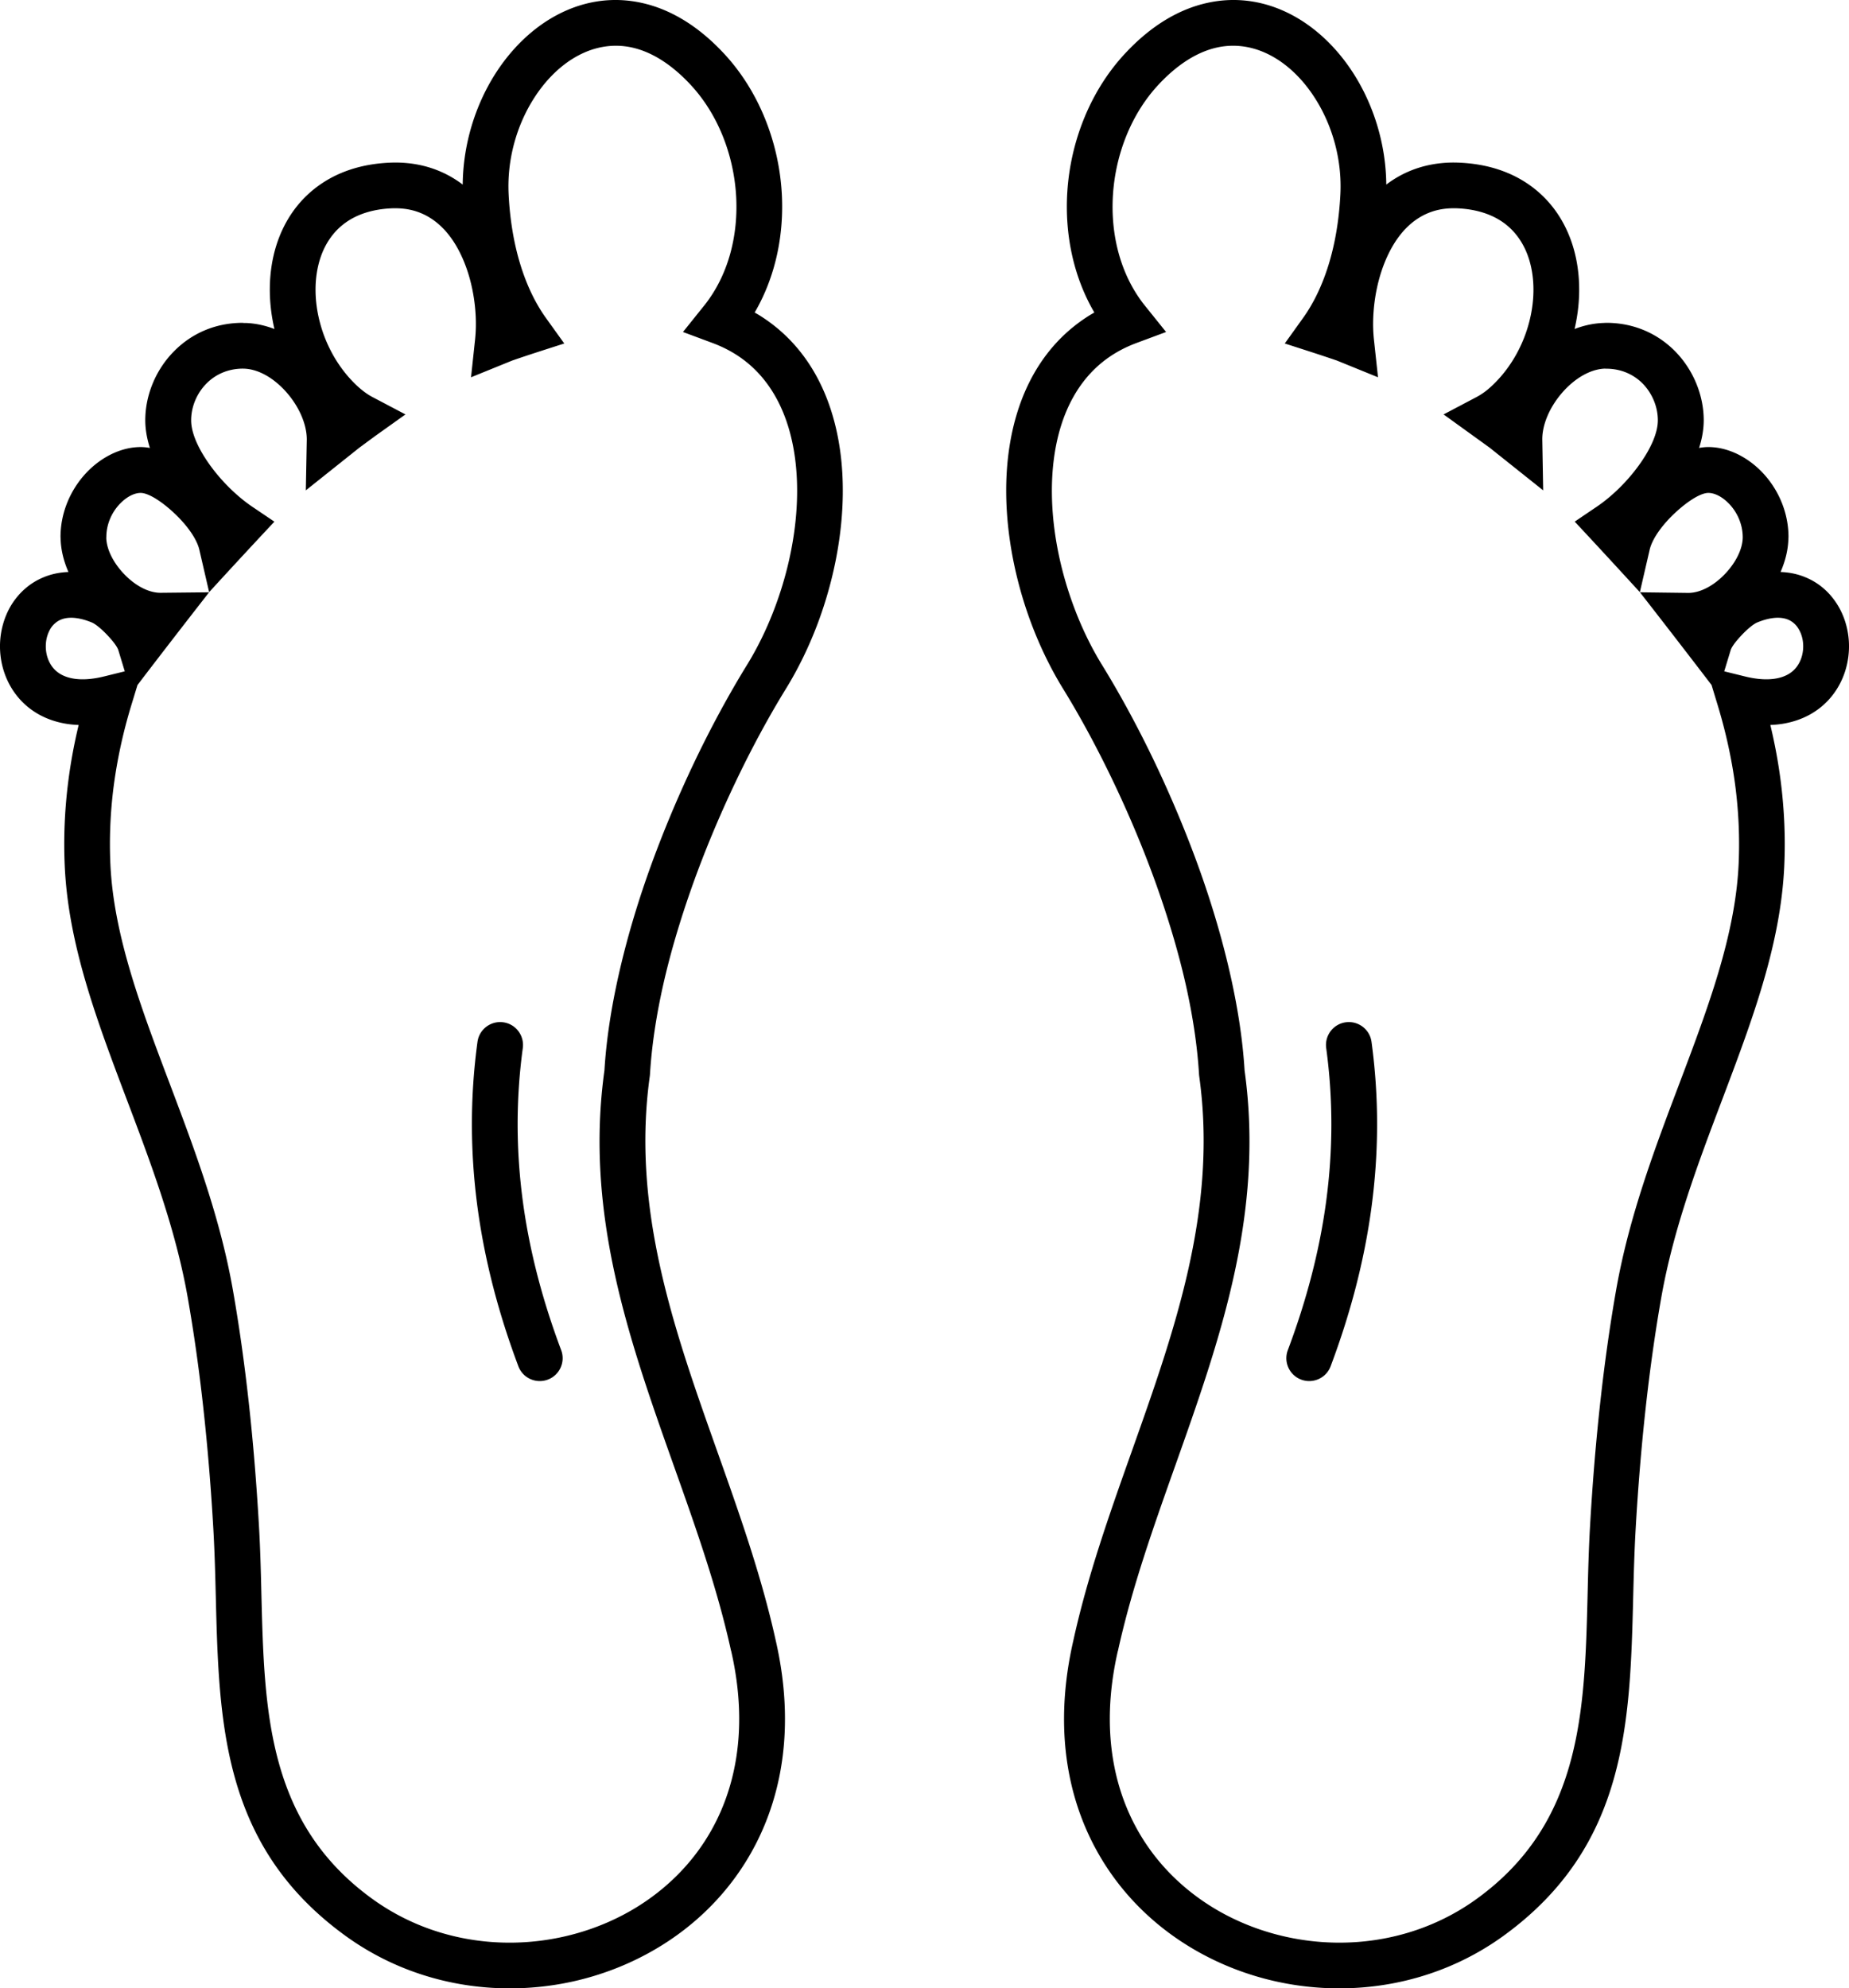
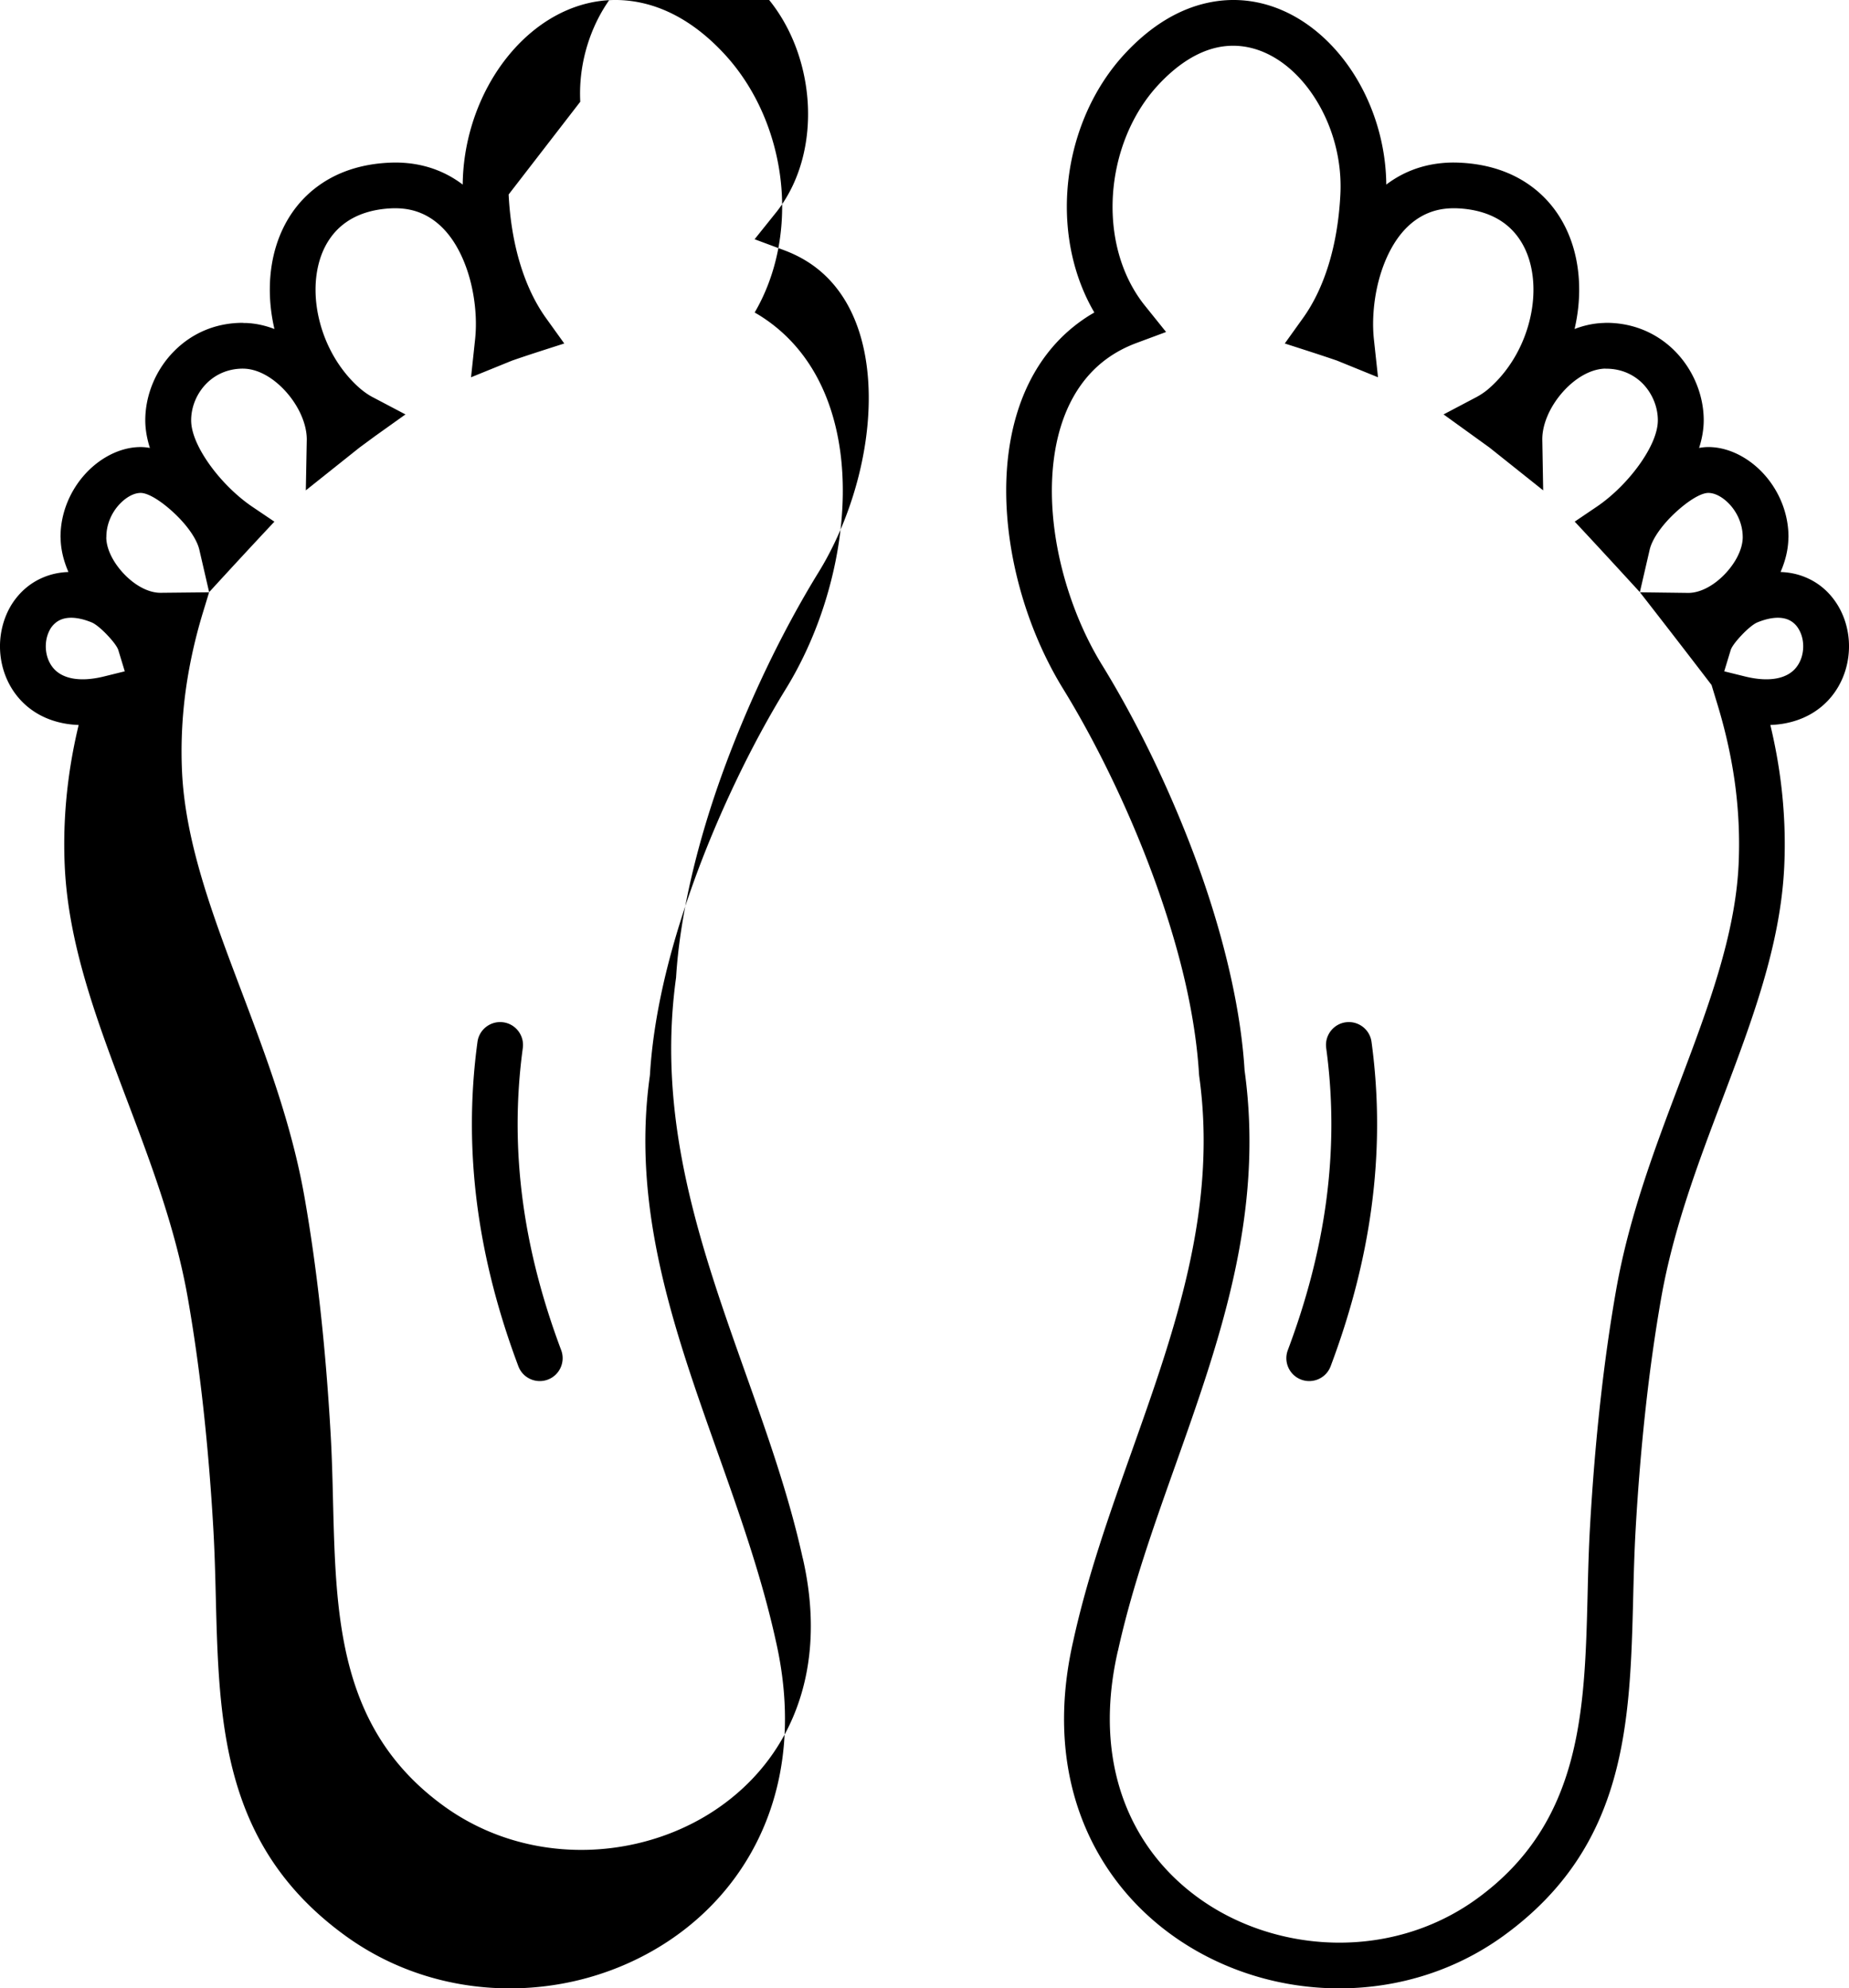
<svg xmlns="http://www.w3.org/2000/svg" shape-rendering="geometricPrecision" text-rendering="geometricPrecision" image-rendering="optimizeQuality" fill-rule="evenodd" clip-rule="evenodd" viewBox="0 0 476 511.89">
-   <path fill-rule="nonzero" d="M130.94 50.07c.34 6.68 1.39 12.72 3.01 18.01 1.67 5.44 3.93 10.07 6.6 13.79l4.71 6.56c-4.5 1.45-9 2.86-13.47 4.42l-10.53 4.28 1.05-9.79c.19-1.81.25-3.76.16-5.76-.27-6.22-1.9-13.13-5.22-18.62-2.96-4.89-7.35-8.58-13.37-9.23-.99-.11-2.01-.14-3.05-.1-5.01.22-8.98 1.59-11.94 3.74-3.2 2.31-5.35 5.62-6.53 9.4-1.52 4.9-1.48 10.62-.02 16.18 1.44 5.54 4.28 10.89 8.34 15.14.84.88 1.71 1.69 2.61 2.41.84.66 1.72 1.26 2.64 1.74l8.45 4.45-7.78 5.55-4.06 2.99-13.81 11.01.25-13.14c-.02-4-2.06-8.48-5.19-12.06-3.05-3.48-7-5.98-10.91-6.13l-.4-.01c-3.84.02-7.01 1.52-9.26 3.77-2.57 2.55-4.01 6.08-4.01 9.53 0 3.1 1.66 6.86 4.14 10.53 3.14 4.65 7.48 8.94 11.56 11.7l5.73 3.87a1928.69 1928.69 0 0 0-16.8 18.15l-2.52-10.91c-.68-2.95-3.42-6.63-6.71-9.66-3.13-2.88-6.42-4.98-8.4-4.98-1.89 0-4.07 1.29-5.83 3.34-1.78 2.09-3 4.91-3 8l-.02.22c.08 3.13 1.98 6.66 4.75 9.49 2.68 2.75 6.06 4.66 9.2 4.66l12.52-.13c-6.2 7.95-12.33 15.87-18.44 23.88l-1.59 5.21c-2.17 7.14-3.66 14.13-4.55 20.95-.87 6.8-1.13 13.47-.83 20.01.86 18.34 7.91 36.99 15.26 56.42 6.36 16.84 12.95 34.27 16.27 53.13 1.6 9.09 2.96 18.74 4.08 28.89 1.12 10.11 2 20.78 2.64 31.97.33 5.7.49 11.73.63 17.72.75 29.69 1.48 58.46 28.35 78.05 14.75 10.77 33.12 13.62 49.75 9.8 6.85-1.57 13.39-4.26 19.22-7.97 5.83-3.71 11.01-8.45 15.13-14.1 9.22-12.63 13.37-30.07 8.47-51.44l-.03-.05c-3.54-16.11-9.12-31.82-14.7-47.52-11.51-32.43-23.01-64.87-17.89-101.85.48-7.88 1.76-16.09 3.61-24.35 2.05-9.16 4.76-18.27 7.88-27.04 3.41-9.56 7.33-18.85 11.4-27.44 4.51-9.5 9.28-18.21 13.78-25.52 2.84-4.6 5.31-9.72 7.31-15.1 4.61-12.38 6.7-26.07 5.09-38.15-1.51-11.37-6.33-21.24-15.5-26.89-1.73-1.07-3.64-2-5.72-2.78l-7.63-2.84 5.75-7.17c6.05-7.79 8.55-17.97 7.92-28.09-.67-10.5-4.71-20.86-11.69-28.37-5.09-5.47-10.19-8.5-15.02-9.59-4.84-1.09-9.59-.24-13.82 1.99-4.51 2.37-8.5 6.31-11.59 11.2-4.39 6.94-6.89 15.71-6.43 24.63zM341.41 269.8c-.43-3.22 1.83-6.19 5.05-6.62 3.22-.43 6.19 1.83 6.62 5.05 1.96 14.41 1.86 28.58 0 42.51-1.86 13.92-5.48 27.57-10.53 41-1.14 3.04-4.54 4.57-7.58 3.43-3.04-1.14-4.58-4.54-3.44-7.58 4.75-12.64 8.15-25.43 9.88-38.37 1.73-12.92 1.82-26.06 0-39.42zm.64-201.72c1.62-5.29 2.67-11.33 3.01-18.01.46-8.92-2.04-17.69-6.43-24.63-3.08-4.89-7.08-8.83-11.59-11.2-4.23-2.23-8.98-3.08-13.82-1.99-4.83 1.09-9.93 4.12-15.02 9.59-6.98 7.51-11.02 17.87-11.69 28.37-.63 10.12 1.87 20.3 7.92 28.09l5.76 7.17-7.64 2.84c-2.08.78-3.99 1.71-5.72 2.78-9.17 5.65-13.99 15.52-15.5 26.89-1.61 12.08.48 25.77 5.09 38.15 2 5.38 4.47 10.5 7.31 15.1 4.5 7.31 9.27 16.02 13.78 25.52 4.07 8.59 7.99 17.88 11.4 27.44 3.12 8.77 5.83 17.88 7.88 27.04 1.85 8.26 3.13 16.47 3.61 24.35 5.13 36.98-6.38 69.42-17.89 101.85-5.57 15.7-11.16 31.41-14.7 47.52l-.03.05c-4.9 21.37-.75 38.81 8.47 51.44 4.12 5.65 9.3 10.39 15.13 14.1 5.83 3.71 12.37 6.4 19.22 7.97 16.63 3.82 35 .97 49.75-9.8 26.87-19.59 27.6-48.36 28.35-78.05.14-5.99.3-12.02.63-17.72.64-11.19 1.52-21.86 2.64-31.97 1.12-10.15 2.48-19.8 4.08-28.89 3.32-18.86 9.91-36.29 16.28-53.13 7.34-19.43 14.39-38.08 15.25-56.42.3-6.54.04-13.21-.83-20.01-.88-6.82-2.39-13.81-4.55-20.95l-1.59-5.23a3227.52 3227.52 0 0 0-18.43-23.86l12.51.16c3.14-.03 6.52-1.94 9.2-4.69 2.77-2.83 4.67-6.36 4.75-9.49v-.22c-.02-3.09-1.24-5.91-3.02-8-1.76-2.05-3.94-3.34-5.83-3.34-1.98 0-5.27 2.1-8.4 4.98-3.29 3.03-6.03 6.71-6.71 9.66l-2.52 10.91c-5.57-6.08-11.14-12.14-16.77-18.16l5.7-3.86c4.09-2.76 8.42-7.05 11.56-11.7 2.48-3.67 4.14-7.43 4.14-10.53 0-3.45-1.44-6.98-4-9.55-2.26-2.23-5.43-3.73-9.27-3.73l-.4-.02c-3.91.16-7.86 2.66-10.91 6.14-3.13 3.58-5.17 8.06-5.17 12.06l.23 13.14-13.81-11.01-11.83-8.54 8.44-4.45c.96-.51 1.84-1.1 2.65-1.73.88-.72 1.76-1.54 2.6-2.42 4.06-4.25 6.9-9.6 8.34-15.14 1.46-5.56 1.5-11.28-.02-16.18-1.18-3.78-3.33-7.09-6.52-9.4-2.97-2.15-6.94-3.52-11.95-3.74-1.04-.04-2.06-.01-3.05.1-6.02.65-10.41 4.34-13.37 9.23-3.32 5.49-4.95 12.4-5.22 18.62-.09 2-.03 3.95.16 5.76l1.06 9.79-10.57-4.3c-4.46-1.53-8.94-2.95-13.43-4.4l4.7-6.56c2.67-3.72 4.93-8.35 6.6-13.79zm14.83-20.56c3.85-2.92 8.49-4.91 14-5.5 1.5-.16 3.11-.22 4.79-.14 7.51.32 13.61 2.51 18.36 5.95 5.37 3.88 8.95 9.3 10.86 15.44 2.06 6.64 2.16 14.16.46 21.43 2.34-.9 4.8-1.45 7.31-1.55l.86-.04c7.25 0 13.27 2.88 17.6 7.21 4.78 4.81 7.48 11.41 7.48 17.88 0 2.33-.43 4.73-1.19 7.12.82-.15 1.62-.23 2.38-.23 5.33 0 10.83 2.89 14.77 7.5 3.49 4.08 5.86 9.6 5.86 15.65l-.03.5c-.07 2.85-.8 5.75-2.01 8.52 2.44.08 4.68.6 6.67 1.47 3.36 1.44 5.98 3.84 7.83 6.73 1.77 2.76 2.8 5.99 3.06 9.3.42 5.48-1.3 11.29-5.35 15.59-2.67 2.83-6.33 4.97-10.97 5.86-1.22.24-2.51.38-3.87.43 1.17 4.87 2.05 9.67 2.66 14.41.96 7.48 1.25 14.81.92 21.98-.94 20.29-8.31 39.77-15.98 60.07-6.17 16.3-12.55 33.18-15.69 51.01-1.57 8.95-2.9 18.35-3.98 28.15-1.11 10.03-1.98 20.49-2.6 31.32-.34 5.99-.49 11.69-.63 17.35-.82 32.64-1.62 64.26-33.18 87.28-17.64 12.88-39.53 16.31-59.3 11.78-8.11-1.86-15.9-5.08-22.91-9.54-7.02-4.46-13.29-10.21-18.31-17.09-11.1-15.22-16.18-35.93-10.45-60.94 3.65-16.67 9.38-32.79 15.1-48.91 11.05-31.14 22.11-62.3 17.31-96.53l-.04-.46c-.45-7.39-1.63-15.06-3.35-22.76-1.9-8.48-4.5-17.14-7.52-25.65-3.27-9.19-7.03-18.1-10.94-26.33-4.36-9.19-8.9-17.5-13.13-24.37-3.26-5.28-6.07-11.09-8.34-17.17-5.24-14.09-7.59-29.78-5.73-43.78 1.95-14.71 8.48-27.66 20.99-35.38l1.07-.63c-5.42-9.27-7.63-20.2-6.96-30.98.82-13.11 5.96-26.11 14.83-35.65C296.38 6.5 303.57 2.37 310.64.78c7.77-1.76 15.26-.46 21.89 3.04 6.35 3.35 11.89 8.74 16.06 15.34 5.09 8.06 8.2 18.05 8.29 28.36zm88.65 119.88-1.65 5.43 5.35 1.32c3.29.81 6.01.91 8.18.49 2.02-.39 3.56-1.24 4.61-2.36 1.65-1.76 2.35-4.24 2.16-6.64-.1-1.39-.53-2.74-1.24-3.86a5.636 5.636 0 0 0-2.54-2.23c-1.84-.79-4.5-.74-7.99.68-.99.4-2.6 1.74-4.11 3.35-1.38 1.46-2.51 2.93-2.77 3.82zM122.92 268.23c.43-3.22 3.4-5.48 6.62-5.05 3.22.43 5.48 3.4 5.05 6.62-1.82 13.36-1.73 26.5 0 39.42 1.73 12.94 5.13 25.73 9.88 38.37 1.14 3.04-.4 6.44-3.44 7.58-3.04 1.14-6.44-.39-7.58-3.43-5.05-13.43-8.66-27.08-10.53-41-1.86-13.93-1.96-28.1 0-42.51zM105.13 42.02c5.5.59 10.14 2.58 13.99 5.5.09-10.31 3.2-20.3 8.29-28.36 4.17-6.6 9.71-11.99 16.06-15.34 6.63-3.5 14.12-4.8 21.89-3.04 7.07 1.59 14.26 5.72 21.05 13.04 8.87 9.54 14.01 22.54 14.83 35.65.67 10.78-1.54 21.71-6.96 30.98l1.07.63c12.51 7.72 19.04 20.67 20.99 35.38 1.86 14-.49 29.69-5.73 43.78-2.27 6.08-5.08 11.89-8.34 17.17-4.23 6.87-8.77 15.18-13.13 24.37-3.91 8.23-7.67 17.14-10.94 26.33-3.02 8.51-5.62 17.17-7.52 25.65-1.72 7.7-2.9 15.37-3.35 22.76l-.04.46c-4.8 34.23 6.26 65.39 17.31 96.53 5.72 16.12 11.45 32.24 15.12 48.9 5.71 25.02.63 45.73-10.47 60.95-5.02 6.88-11.29 12.63-18.31 17.09-7.01 4.46-14.8 7.68-22.9 9.54-19.78 4.53-41.67 1.1-59.31-11.78-31.56-23.02-32.36-54.64-33.18-87.28-.14-5.66-.29-11.36-.63-17.35-.62-10.83-1.49-21.29-2.6-31.32-1.08-9.8-2.41-19.2-3.98-28.15-3.14-17.83-9.52-34.71-15.69-51.01-7.67-20.3-15.04-39.78-15.98-60.07-.33-7.17-.04-14.5.92-21.98.61-4.74 1.49-9.54 2.66-14.41-1.36-.05-2.65-.19-3.87-.43-4.64-.89-8.3-3.03-10.97-5.86-4.05-4.3-5.77-10.11-5.35-15.59.26-3.31 1.29-6.54 3.04-9.3 1.87-2.89 4.49-5.29 7.85-6.73 1.99-.87 4.23-1.39 6.67-1.47-1.21-2.77-1.94-5.67-2.01-8.52l-.03-.5c0-6.05 2.37-11.57 5.86-15.65 3.94-4.61 9.44-7.5 14.77-7.5.76 0 1.56.08 2.38.23-.76-2.39-1.19-4.79-1.19-7.12 0-6.47 2.7-13.07 7.48-17.85 4.33-4.36 10.35-7.24 17.6-7.24.24.06.61.04.86.04 2.51.1 4.97.65 7.31 1.55-1.7-7.27-1.6-14.79.46-21.43 1.91-6.14 5.49-11.56 10.86-15.44 4.75-3.44 10.85-5.63 18.36-5.95 1.69-.08 3.29-.02 4.8.14zM32.12 172.83l-1.65-5.43c-.26-.89-1.39-2.36-2.77-3.82-1.51-1.61-3.11-2.95-4.11-3.35-3.49-1.42-6.15-1.47-7.99-.68-1.08.47-1.95 1.27-2.56 2.22a8.683 8.683 0 0 0-1.22 3.87c-.19 2.4.51 4.88 2.16 6.64 1.05 1.12 2.59 1.97 4.61 2.36 2.17.42 4.89.32 8.18-.49l5.35-1.32z" />
+   <path fill-rule="nonzero" d="M130.94 50.07c.34 6.68 1.39 12.72 3.01 18.01 1.67 5.44 3.93 10.07 6.6 13.79l4.71 6.56c-4.5 1.45-9 2.86-13.47 4.42l-10.53 4.28 1.05-9.79c.19-1.81.25-3.76.16-5.76-.27-6.22-1.9-13.13-5.22-18.62-2.96-4.89-7.35-8.58-13.37-9.23-.99-.11-2.01-.14-3.05-.1-5.01.22-8.98 1.59-11.94 3.74-3.2 2.31-5.35 5.62-6.53 9.4-1.52 4.9-1.48 10.62-.02 16.18 1.44 5.54 4.28 10.89 8.34 15.14.84.88 1.71 1.69 2.61 2.41.84.66 1.72 1.26 2.64 1.74l8.45 4.45-7.78 5.55-4.06 2.99-13.81 11.01.25-13.14c-.02-4-2.06-8.48-5.19-12.06-3.05-3.48-7-5.98-10.91-6.13l-.4-.01c-3.84.02-7.01 1.52-9.26 3.77-2.57 2.55-4.01 6.08-4.01 9.53 0 3.1 1.66 6.86 4.14 10.53 3.14 4.65 7.48 8.94 11.56 11.7l5.73 3.87a1928.69 1928.69 0 0 0-16.8 18.15l-2.52-10.91c-.68-2.95-3.42-6.63-6.71-9.66-3.13-2.88-6.42-4.98-8.4-4.98-1.89 0-4.07 1.29-5.83 3.34-1.78 2.09-3 4.91-3 8l-.02.22c.08 3.13 1.98 6.66 4.75 9.49 2.68 2.75 6.06 4.66 9.2 4.66l12.52-.13l-1.59 5.21c-2.17 7.14-3.66 14.13-4.55 20.95-.87 6.8-1.13 13.47-.83 20.01.86 18.34 7.91 36.99 15.26 56.42 6.36 16.84 12.95 34.27 16.27 53.13 1.6 9.09 2.96 18.74 4.08 28.89 1.12 10.11 2 20.78 2.64 31.97.33 5.7.49 11.73.63 17.72.75 29.69 1.48 58.46 28.35 78.05 14.75 10.77 33.12 13.62 49.75 9.8 6.85-1.57 13.39-4.26 19.22-7.97 5.83-3.71 11.01-8.45 15.13-14.1 9.22-12.63 13.37-30.07 8.47-51.44l-.03-.05c-3.54-16.11-9.12-31.82-14.7-47.52-11.51-32.43-23.01-64.87-17.89-101.85.48-7.88 1.76-16.09 3.61-24.35 2.05-9.16 4.76-18.27 7.88-27.04 3.41-9.56 7.33-18.85 11.4-27.44 4.51-9.5 9.28-18.21 13.78-25.52 2.84-4.6 5.31-9.72 7.31-15.1 4.61-12.38 6.7-26.07 5.09-38.15-1.51-11.37-6.33-21.24-15.5-26.89-1.73-1.07-3.64-2-5.72-2.78l-7.63-2.84 5.75-7.17c6.05-7.79 8.55-17.97 7.92-28.09-.67-10.5-4.71-20.86-11.69-28.37-5.09-5.47-10.19-8.5-15.02-9.59-4.84-1.09-9.59-.24-13.82 1.99-4.51 2.37-8.5 6.31-11.59 11.2-4.39 6.94-6.89 15.71-6.43 24.63zM341.41 269.8c-.43-3.22 1.83-6.19 5.05-6.62 3.22-.43 6.19 1.83 6.62 5.05 1.96 14.41 1.86 28.58 0 42.51-1.86 13.92-5.48 27.57-10.53 41-1.14 3.04-4.54 4.57-7.58 3.43-3.04-1.14-4.58-4.54-3.44-7.58 4.75-12.64 8.15-25.43 9.88-38.37 1.73-12.92 1.82-26.06 0-39.42zm.64-201.72c1.62-5.29 2.67-11.33 3.01-18.01.46-8.92-2.04-17.69-6.43-24.63-3.08-4.89-7.08-8.83-11.59-11.2-4.23-2.23-8.98-3.08-13.82-1.99-4.83 1.09-9.93 4.12-15.02 9.59-6.98 7.51-11.02 17.87-11.69 28.37-.63 10.12 1.87 20.3 7.92 28.09l5.76 7.17-7.64 2.84c-2.08.78-3.99 1.71-5.72 2.78-9.17 5.65-13.99 15.52-15.5 26.89-1.61 12.08.48 25.77 5.09 38.15 2 5.38 4.47 10.5 7.31 15.1 4.5 7.31 9.27 16.02 13.78 25.52 4.07 8.59 7.99 17.88 11.4 27.44 3.12 8.77 5.83 17.88 7.88 27.04 1.85 8.26 3.13 16.47 3.61 24.35 5.13 36.98-6.38 69.42-17.89 101.85-5.57 15.7-11.16 31.41-14.7 47.52l-.03.05c-4.9 21.37-.75 38.81 8.47 51.44 4.12 5.65 9.3 10.39 15.13 14.1 5.83 3.71 12.37 6.4 19.22 7.97 16.63 3.82 35 .97 49.75-9.8 26.87-19.59 27.6-48.36 28.35-78.05.14-5.99.3-12.02.63-17.72.64-11.19 1.52-21.86 2.64-31.97 1.12-10.15 2.48-19.8 4.08-28.89 3.32-18.86 9.91-36.29 16.28-53.13 7.34-19.43 14.39-38.08 15.25-56.42.3-6.54.04-13.21-.83-20.01-.88-6.82-2.39-13.81-4.55-20.95l-1.59-5.23a3227.52 3227.52 0 0 0-18.43-23.86l12.51.16c3.14-.03 6.52-1.94 9.2-4.69 2.77-2.83 4.67-6.36 4.75-9.49v-.22c-.02-3.09-1.24-5.91-3.02-8-1.76-2.05-3.94-3.34-5.83-3.34-1.98 0-5.27 2.1-8.4 4.98-3.29 3.03-6.03 6.71-6.71 9.66l-2.52 10.91c-5.57-6.08-11.14-12.14-16.77-18.16l5.7-3.86c4.09-2.76 8.42-7.05 11.56-11.7 2.48-3.67 4.14-7.43 4.14-10.53 0-3.45-1.44-6.98-4-9.55-2.26-2.23-5.43-3.73-9.27-3.73l-.4-.02c-3.91.16-7.86 2.66-10.91 6.14-3.13 3.58-5.17 8.06-5.17 12.06l.23 13.14-13.81-11.01-11.83-8.54 8.44-4.45c.96-.51 1.84-1.1 2.65-1.73.88-.72 1.76-1.54 2.6-2.42 4.06-4.25 6.9-9.6 8.34-15.14 1.46-5.56 1.5-11.28-.02-16.18-1.18-3.78-3.33-7.09-6.52-9.4-2.97-2.15-6.94-3.52-11.95-3.74-1.04-.04-2.06-.01-3.05.1-6.02.65-10.41 4.34-13.37 9.23-3.32 5.49-4.95 12.4-5.22 18.62-.09 2-.03 3.95.16 5.76l1.06 9.79-10.57-4.3c-4.46-1.53-8.94-2.95-13.43-4.4l4.7-6.56c2.67-3.72 4.93-8.35 6.6-13.79zm14.83-20.56c3.85-2.92 8.49-4.91 14-5.5 1.5-.16 3.11-.22 4.79-.14 7.51.32 13.61 2.51 18.36 5.95 5.37 3.88 8.95 9.3 10.86 15.44 2.06 6.64 2.16 14.16.46 21.43 2.34-.9 4.8-1.45 7.31-1.55l.86-.04c7.25 0 13.27 2.88 17.6 7.21 4.78 4.81 7.48 11.41 7.48 17.88 0 2.33-.43 4.73-1.19 7.12.82-.15 1.62-.23 2.38-.23 5.33 0 10.83 2.89 14.77 7.5 3.49 4.08 5.86 9.6 5.86 15.65l-.03.5c-.07 2.85-.8 5.75-2.01 8.52 2.44.08 4.68.6 6.67 1.47 3.36 1.44 5.98 3.84 7.83 6.73 1.77 2.76 2.8 5.99 3.06 9.3.42 5.48-1.3 11.29-5.35 15.59-2.67 2.83-6.33 4.97-10.97 5.86-1.22.24-2.51.38-3.87.43 1.17 4.87 2.05 9.67 2.66 14.41.96 7.48 1.25 14.81.92 21.98-.94 20.29-8.31 39.77-15.98 60.07-6.17 16.3-12.55 33.18-15.69 51.01-1.57 8.95-2.9 18.35-3.98 28.15-1.11 10.03-1.98 20.49-2.6 31.32-.34 5.99-.49 11.69-.63 17.35-.82 32.64-1.62 64.26-33.18 87.28-17.64 12.88-39.53 16.31-59.3 11.78-8.11-1.86-15.9-5.08-22.91-9.54-7.02-4.46-13.29-10.21-18.31-17.09-11.1-15.22-16.18-35.93-10.45-60.94 3.65-16.67 9.38-32.79 15.1-48.91 11.05-31.14 22.11-62.3 17.31-96.53l-.04-.46c-.45-7.39-1.63-15.06-3.35-22.76-1.9-8.48-4.5-17.14-7.52-25.65-3.27-9.19-7.03-18.1-10.94-26.33-4.36-9.19-8.9-17.5-13.13-24.37-3.26-5.28-6.07-11.09-8.34-17.17-5.24-14.09-7.59-29.78-5.73-43.78 1.95-14.71 8.48-27.66 20.99-35.38l1.07-.63c-5.42-9.27-7.63-20.2-6.96-30.98.82-13.11 5.96-26.11 14.83-35.65C296.38 6.5 303.57 2.37 310.64.78c7.77-1.76 15.26-.46 21.89 3.04 6.35 3.35 11.89 8.74 16.06 15.34 5.09 8.06 8.2 18.05 8.29 28.36zm88.65 119.88-1.65 5.43 5.35 1.32c3.29.81 6.01.91 8.18.49 2.02-.39 3.56-1.24 4.61-2.36 1.65-1.76 2.35-4.24 2.16-6.64-.1-1.39-.53-2.74-1.24-3.86a5.636 5.636 0 0 0-2.54-2.23c-1.84-.79-4.5-.74-7.99.68-.99.4-2.6 1.74-4.11 3.35-1.38 1.46-2.51 2.93-2.77 3.82zM122.92 268.23c.43-3.22 3.4-5.48 6.62-5.05 3.22.43 5.48 3.4 5.05 6.62-1.82 13.36-1.73 26.5 0 39.42 1.73 12.94 5.13 25.73 9.88 38.37 1.14 3.04-.4 6.44-3.44 7.58-3.04 1.14-6.44-.39-7.58-3.43-5.05-13.43-8.66-27.08-10.53-41-1.86-13.93-1.96-28.1 0-42.51zM105.13 42.02c5.5.59 10.14 2.58 13.99 5.5.09-10.31 3.2-20.3 8.29-28.36 4.17-6.6 9.71-11.99 16.06-15.34 6.63-3.5 14.12-4.8 21.89-3.04 7.07 1.59 14.26 5.72 21.05 13.04 8.87 9.54 14.01 22.54 14.83 35.65.67 10.78-1.54 21.71-6.96 30.98l1.07.63c12.51 7.72 19.04 20.67 20.99 35.38 1.86 14-.49 29.69-5.73 43.78-2.27 6.08-5.08 11.89-8.34 17.17-4.23 6.87-8.77 15.18-13.13 24.37-3.91 8.23-7.67 17.14-10.94 26.33-3.02 8.51-5.62 17.17-7.52 25.65-1.72 7.7-2.9 15.37-3.35 22.76l-.04.46c-4.8 34.23 6.26 65.39 17.31 96.53 5.72 16.12 11.45 32.24 15.12 48.9 5.71 25.02.63 45.73-10.47 60.95-5.02 6.88-11.29 12.63-18.31 17.09-7.01 4.46-14.8 7.68-22.9 9.54-19.78 4.53-41.67 1.1-59.31-11.78-31.56-23.02-32.36-54.64-33.18-87.28-.14-5.66-.29-11.36-.63-17.35-.62-10.83-1.49-21.29-2.6-31.32-1.08-9.8-2.41-19.2-3.98-28.15-3.14-17.83-9.52-34.71-15.69-51.01-7.67-20.3-15.04-39.78-15.98-60.07-.33-7.17-.04-14.5.92-21.98.61-4.74 1.49-9.54 2.66-14.41-1.36-.05-2.65-.19-3.87-.43-4.64-.89-8.3-3.03-10.97-5.86-4.05-4.3-5.77-10.11-5.35-15.59.26-3.31 1.29-6.54 3.04-9.3 1.87-2.89 4.49-5.29 7.85-6.73 1.99-.87 4.23-1.39 6.67-1.47-1.21-2.77-1.94-5.67-2.01-8.52l-.03-.5c0-6.05 2.37-11.57 5.86-15.65 3.94-4.61 9.44-7.5 14.77-7.5.76 0 1.56.08 2.38.23-.76-2.39-1.19-4.79-1.19-7.12 0-6.47 2.7-13.07 7.48-17.85 4.33-4.36 10.35-7.24 17.6-7.24.24.06.61.04.86.04 2.51.1 4.97.65 7.31 1.55-1.7-7.27-1.6-14.79.46-21.43 1.91-6.14 5.49-11.56 10.86-15.44 4.75-3.44 10.85-5.63 18.36-5.95 1.69-.08 3.29-.02 4.8.14zM32.12 172.83l-1.65-5.43c-.26-.89-1.39-2.36-2.77-3.82-1.51-1.61-3.11-2.95-4.11-3.35-3.49-1.42-6.15-1.47-7.99-.68-1.08.47-1.95 1.27-2.56 2.22a8.683 8.683 0 0 0-1.22 3.87c-.19 2.4.51 4.88 2.16 6.64 1.05 1.12 2.59 1.97 4.61 2.36 2.17.42 4.89.32 8.18-.49l5.35-1.32z" />
</svg>